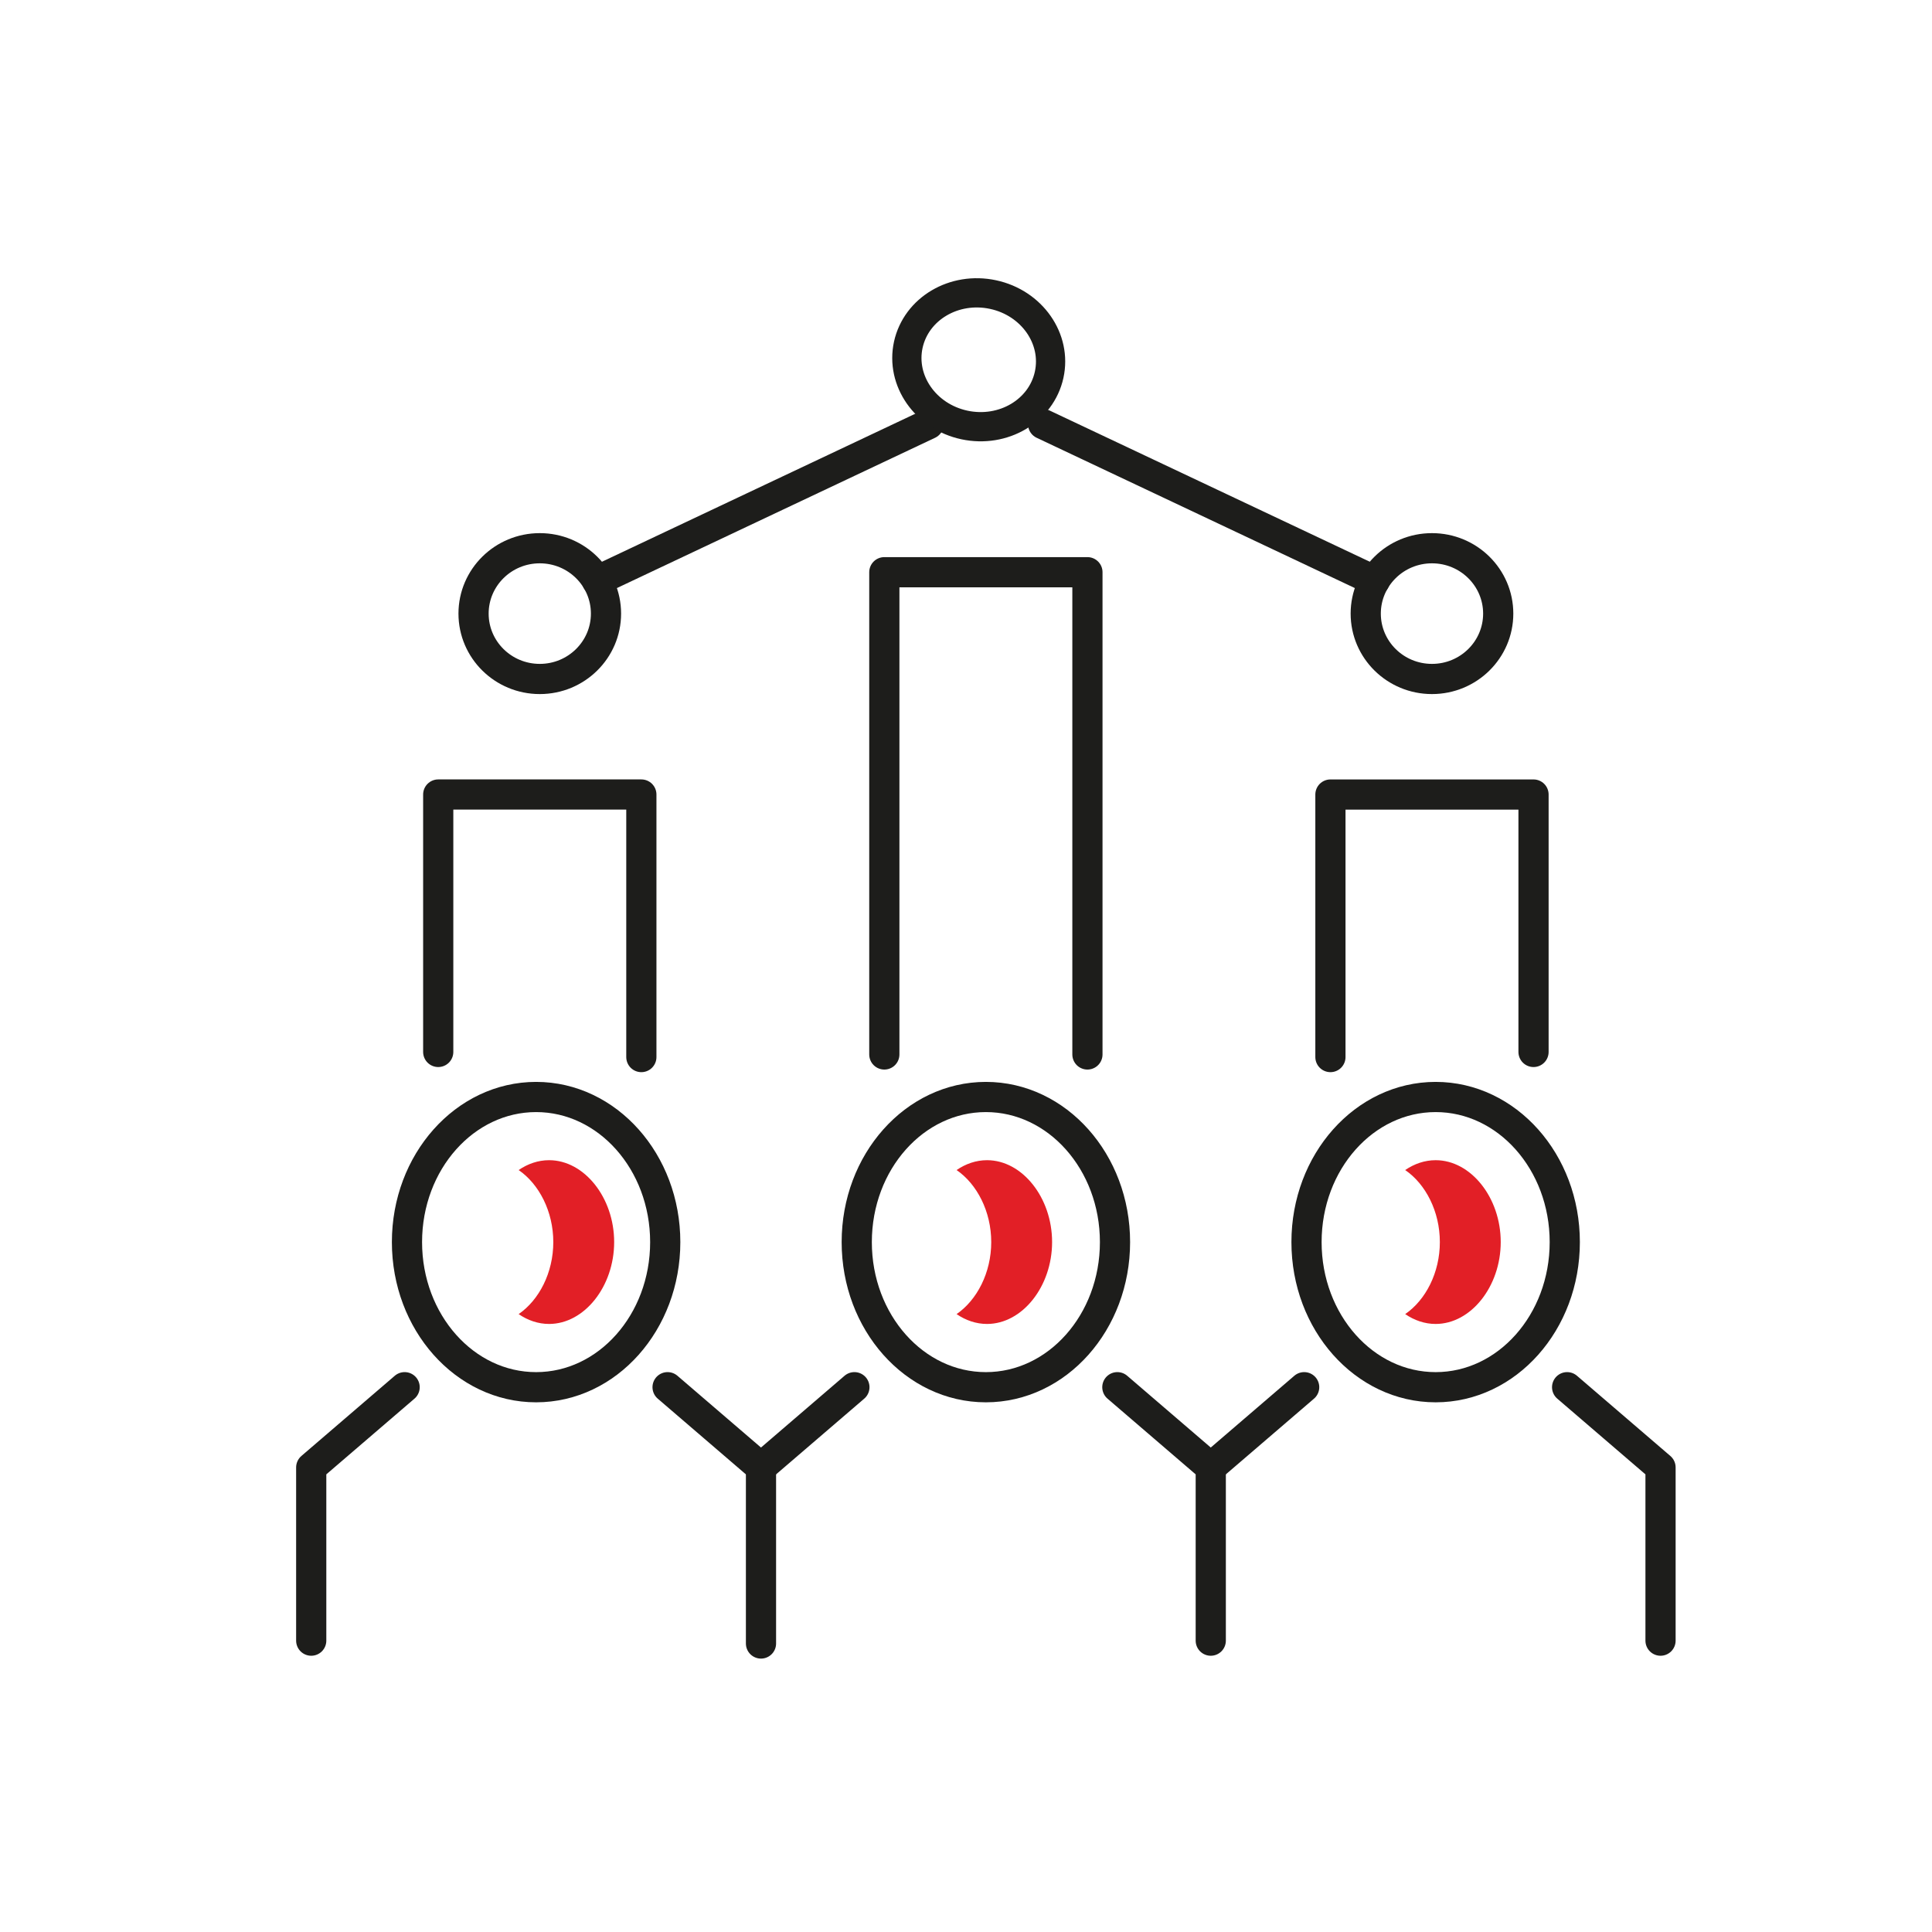
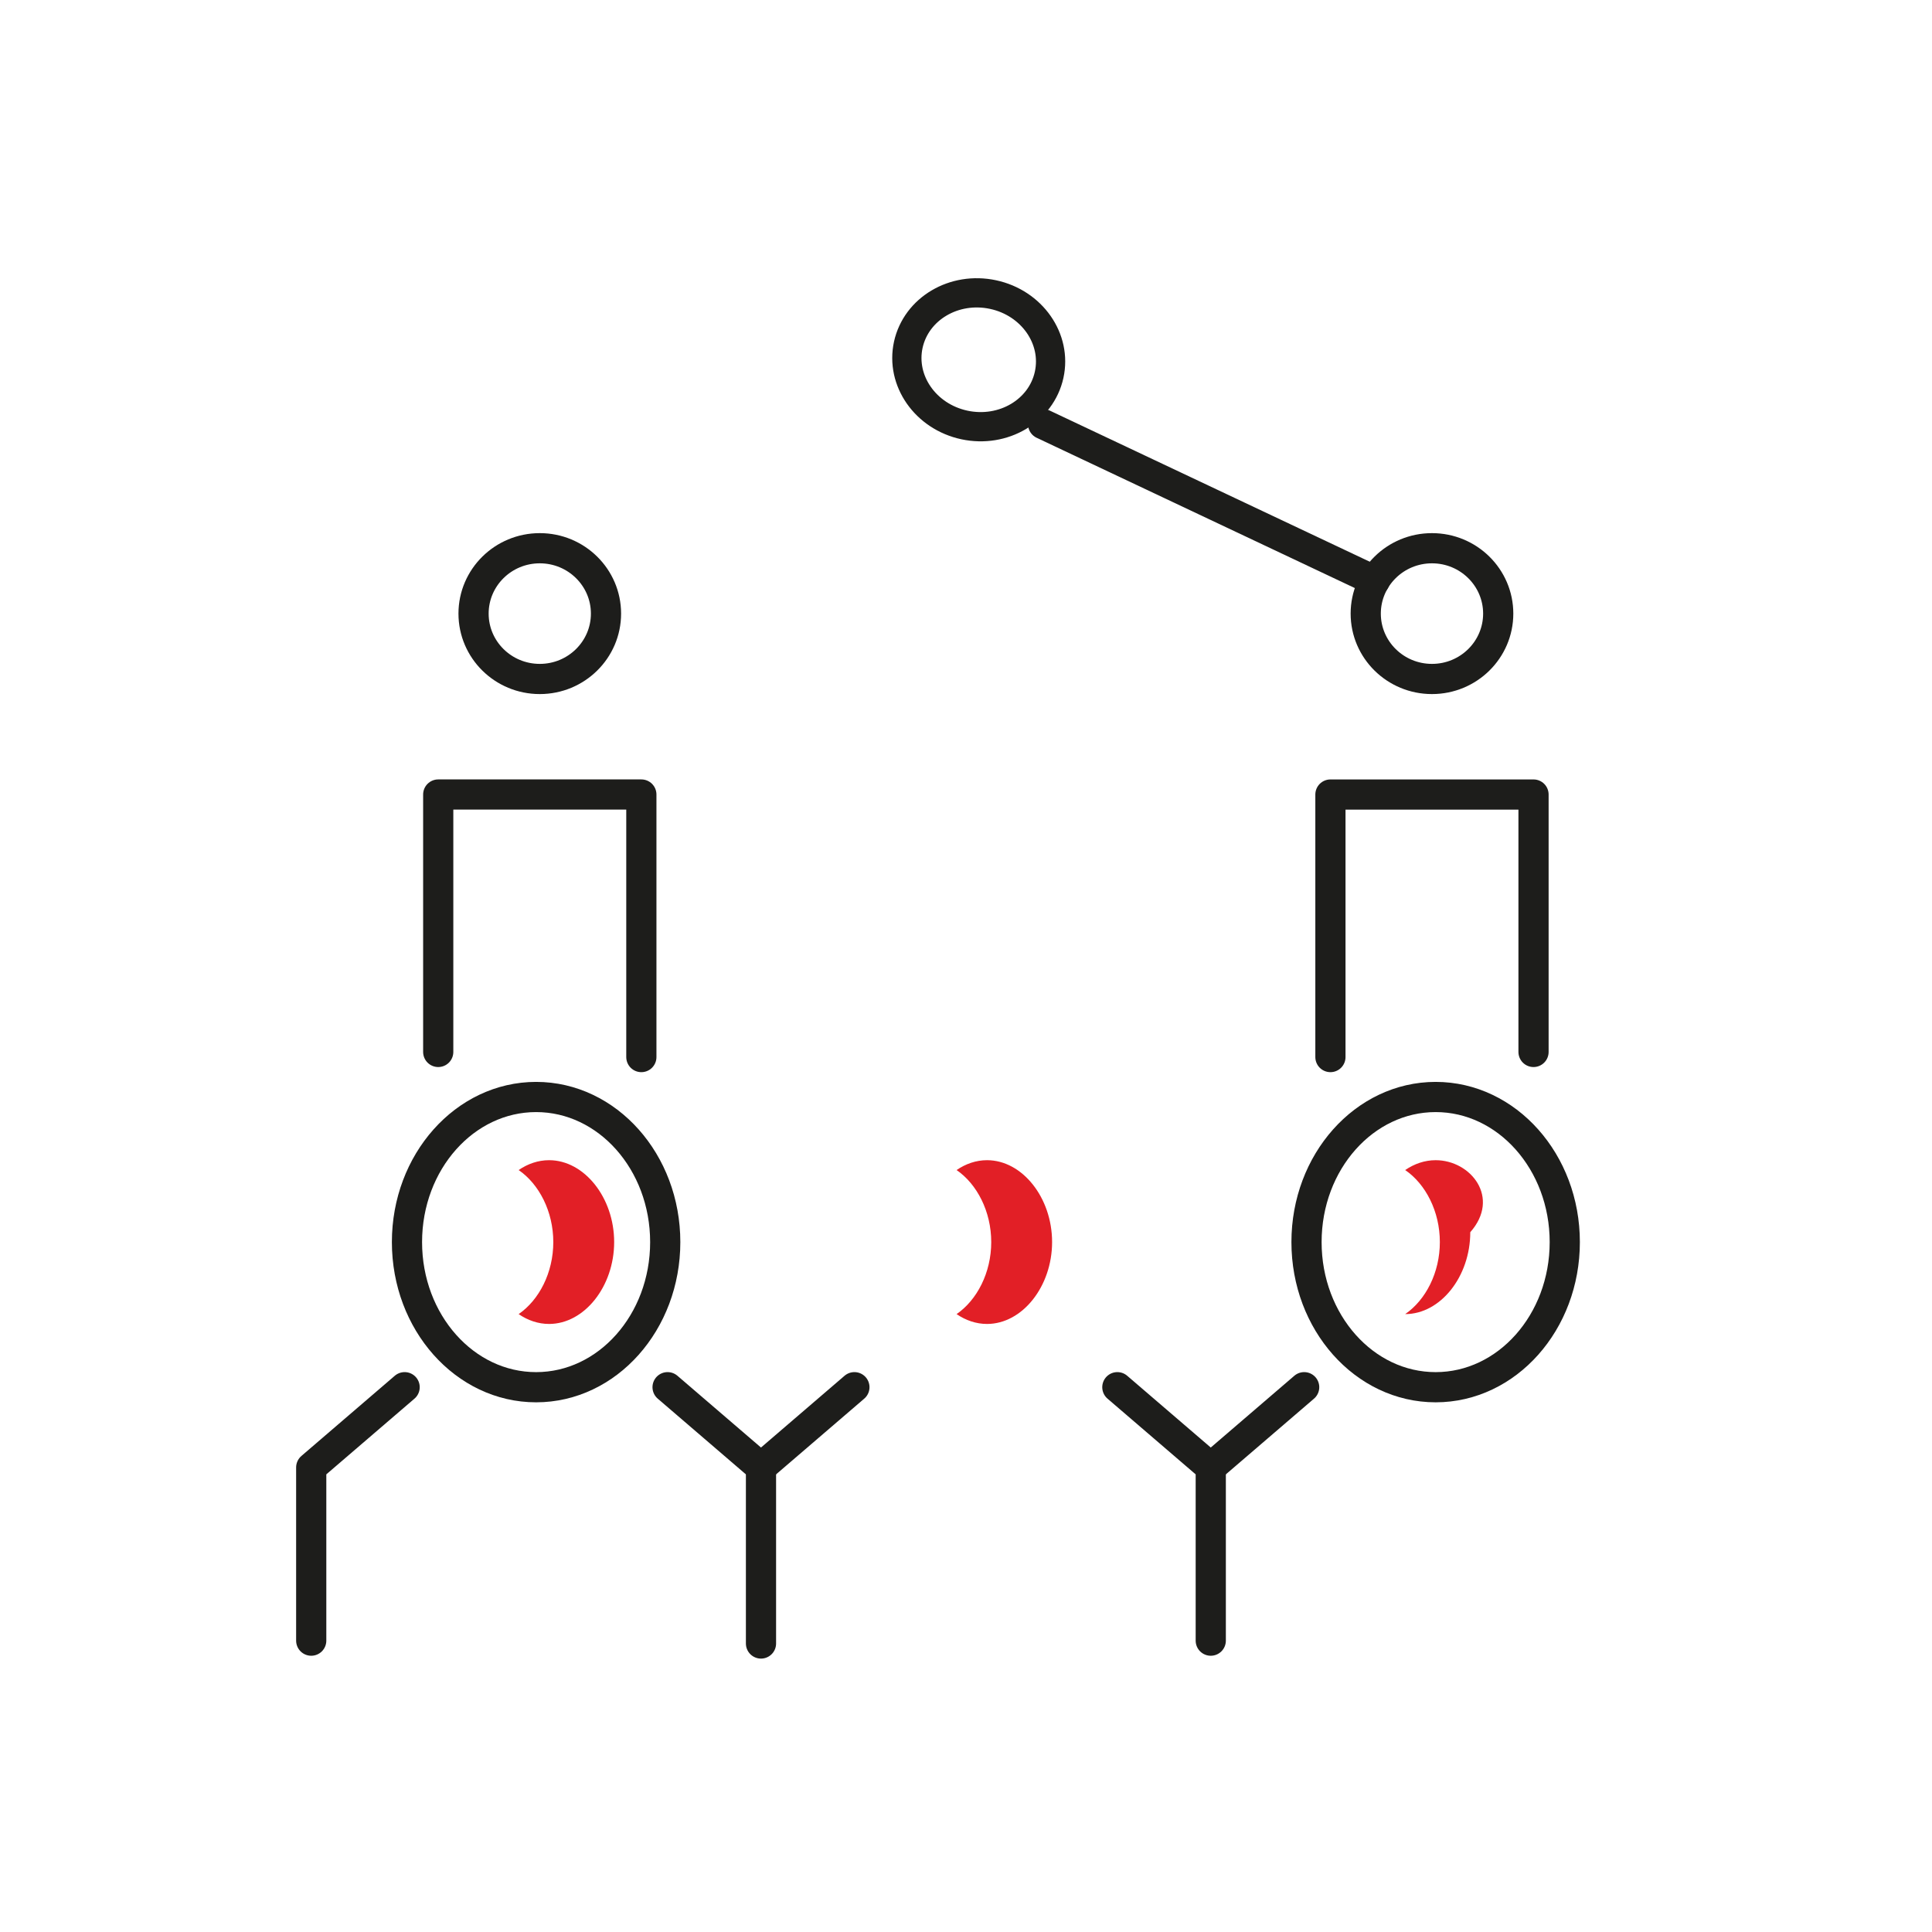
<svg xmlns="http://www.w3.org/2000/svg" version="1.1" id="Layer_1" x="0px" y="0px" width="80px" height="80px" viewBox="0 0 80 80" enable-background="new 0 0 80 80" xml:space="preserve">
-   <polyline fill="none" stroke="#1D1D1B" stroke-width="1.25" stroke-linecap="round" stroke-linejoin="round" stroke-miterlimit="10" points="  64.891,57.441 68.759,60.763 68.759,67.936 " />
  <line fill="none" stroke="#1D1D1B" stroke-width="1.25" stroke-linecap="round" stroke-linejoin="round" stroke-miterlimit="10" x1="54.003" y1="57.441" x2="50.135" y2="60.763" />
  <polyline fill="none" stroke="#1D1D1B" stroke-width="1.25" stroke-linecap="round" stroke-linejoin="round" stroke-miterlimit="10" points="  16.755,57.441 12.887,60.763 12.887,67.936 " />
  <line fill="none" stroke="#1D1D1B" stroke-width="1.25" stroke-linecap="round" stroke-linejoin="round" stroke-miterlimit="10" x1="27.643" y1="57.441" x2="31.511" y2="60.763" />
  <line fill="none" stroke="#1D1D1B" stroke-width="1.25" stroke-linecap="round" stroke-linejoin="round" stroke-miterlimit="10" x1="35.379" y1="57.441" x2="31.511" y2="60.763" />
  <polyline fill="none" stroke="#1D1D1B" stroke-width="1.25" stroke-linecap="round" stroke-linejoin="round" stroke-miterlimit="10" points="  46.267,57.441 50.135,60.763 50.135,67.936 " />
  <line fill="none" stroke="#1D1D1B" stroke-width="1.25" stroke-linecap="round" stroke-linejoin="round" stroke-miterlimit="10" x1="31.511" y1="60.763" x2="31.511" y2="68.054" />
  <ellipse fill="none" stroke="#1D1D1B" stroke-width="1.25" stroke-linecap="round" stroke-linejoin="round" stroke-miterlimit="10" cx="59.447" cy="51.433" rx="5.347" ry="6.009" />
-   <path fill="#E21F26" d="M59.447,48.041c-0.452,0-0.882,0.149-1.261,0.408c0.847,0.58,1.435,1.714,1.435,2.983  c0,1.269-0.588,2.401-1.435,2.982c0.379,0.259,0.809,0.408,1.261,0.408c1.46,0,2.695-1.553,2.695-3.391  C62.143,49.594,60.907,48.041,59.447,48.041" />
+   <path fill="#E21F26" d="M59.447,48.041c-0.452,0-0.882,0.149-1.261,0.408c0.847,0.58,1.435,1.714,1.435,2.983  c0,1.269-0.588,2.401-1.435,2.982c1.46,0,2.695-1.553,2.695-3.391  C62.143,49.594,60.907,48.041,59.447,48.041" />
  <path fill="#E21F26" d="M40.871,48.041c-0.453,0-0.882,0.149-1.261,0.408c0.845,0.58,1.435,1.714,1.435,2.983  c0,1.269-0.59,2.401-1.435,2.982c0.379,0.259,0.808,0.408,1.261,0.408c1.46,0,2.694-1.553,2.694-3.391  C43.565,49.594,42.331,48.041,40.871,48.041" />
  <path fill="#E21F26" d="M22.736,48.041c-0.452,0-0.881,0.149-1.26,0.408c0.845,0.58,1.435,1.714,1.435,2.983  c0,1.269-0.59,2.401-1.435,2.982c0.378,0.259,0.808,0.408,1.26,0.408c1.46,0,2.695-1.553,2.695-3.391  C25.431,49.594,24.196,48.041,22.736,48.041" />
-   <ellipse fill="none" stroke="#1D1D1B" stroke-width="1.25" stroke-linecap="round" stroke-linejoin="round" stroke-miterlimit="10" cx="40.823" cy="51.433" rx="5.347" ry="6.009" />
  <ellipse fill="none" stroke="#1D1D1B" stroke-width="1.25" stroke-linecap="round" stroke-linejoin="round" stroke-miterlimit="10" cx="22.199" cy="51.433" rx="5.347" ry="6.009" />
-   <polyline fill="none" stroke="#1D1D1B" stroke-width="1.25" stroke-linecap="round" stroke-linejoin="round" stroke-miterlimit="10" points="  36.618,43.663 36.618,23.694 45.028,23.694 45.028,43.663 " />
  <polyline fill="none" stroke="#1D1D1B" stroke-width="1.25" stroke-linecap="round" stroke-linejoin="round" stroke-miterlimit="10" points="  18.146,43.559 18.146,32.899 26.557,32.899 26.557,43.771 " />
  <polyline fill="none" stroke="#1D1D1B" stroke-width="1.25" stroke-linecap="round" stroke-linejoin="round" stroke-miterlimit="10" points="  55.09,43.771 55.09,32.9 63.5,32.9 63.5,43.559 " />
  <ellipse fill="none" stroke="#1D1D1B" stroke-width="1.25" stroke-linecap="round" stroke-linejoin="round" stroke-miterlimit="10" cx="22.351" cy="25.408" rx="2.742" ry="2.707" />
  <ellipse fill="none" stroke="#1D1D1B" stroke-width="1.25" stroke-linecap="round" stroke-linejoin="round" stroke-miterlimit="10" cx="59.295" cy="25.408" rx="2.743" ry="2.707" />
  <line fill="none" stroke="#1D1D1B" stroke-width="1.25" stroke-linecap="round" stroke-linejoin="round" stroke-miterlimit="10" x1="43.192" y1="17.562" x2="56.926" y2="24.049" />
-   <line fill="none" stroke="#1D1D1B" stroke-width="1.25" stroke-linecap="round" stroke-linejoin="round" stroke-miterlimit="10" x1="24.72" y1="24.049" x2="38.453" y2="17.562" />
  <path fill="none" stroke="#1D1D1B" stroke-width="1.211" stroke-linecap="round" stroke-linejoin="round" stroke-miterlimit="10" d="  M43.442,15.522c-0.328,1.491-1.898,2.42-3.509,2.075c-1.61-0.346-2.649-1.833-2.322-3.324c0.329-1.491,1.898-2.421,3.51-2.075  C42.73,12.543,43.771,14.031,43.442,15.522z" />
</svg>